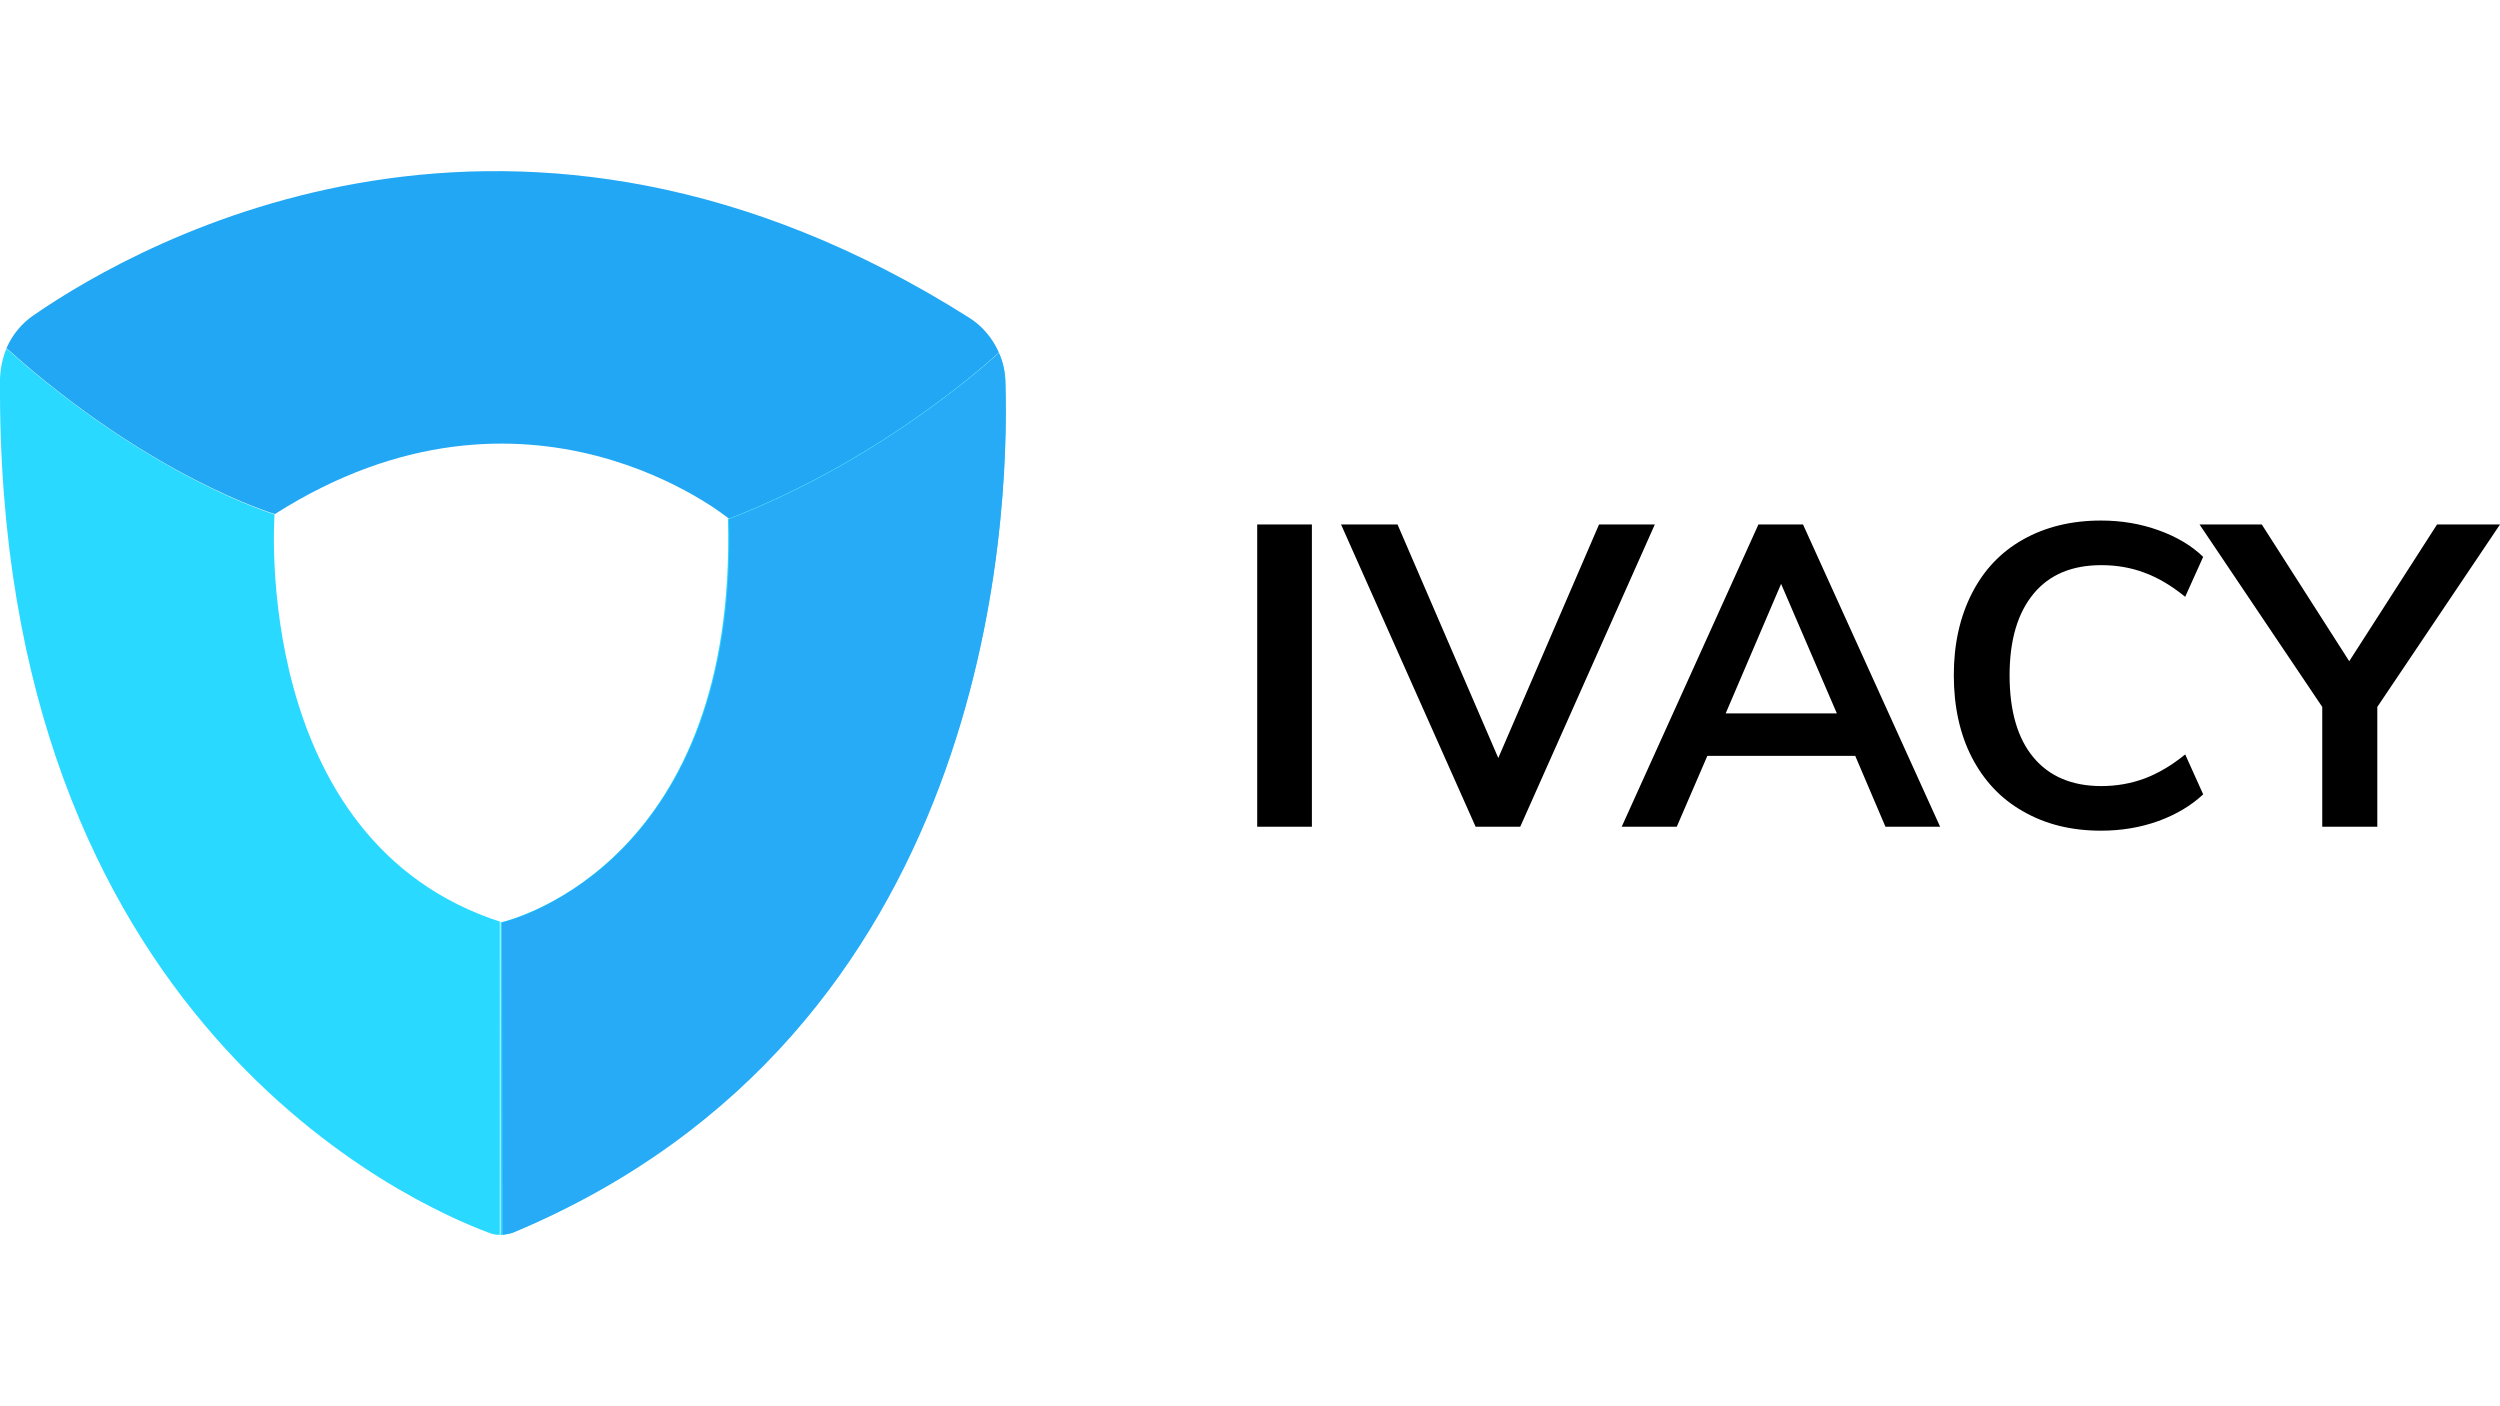
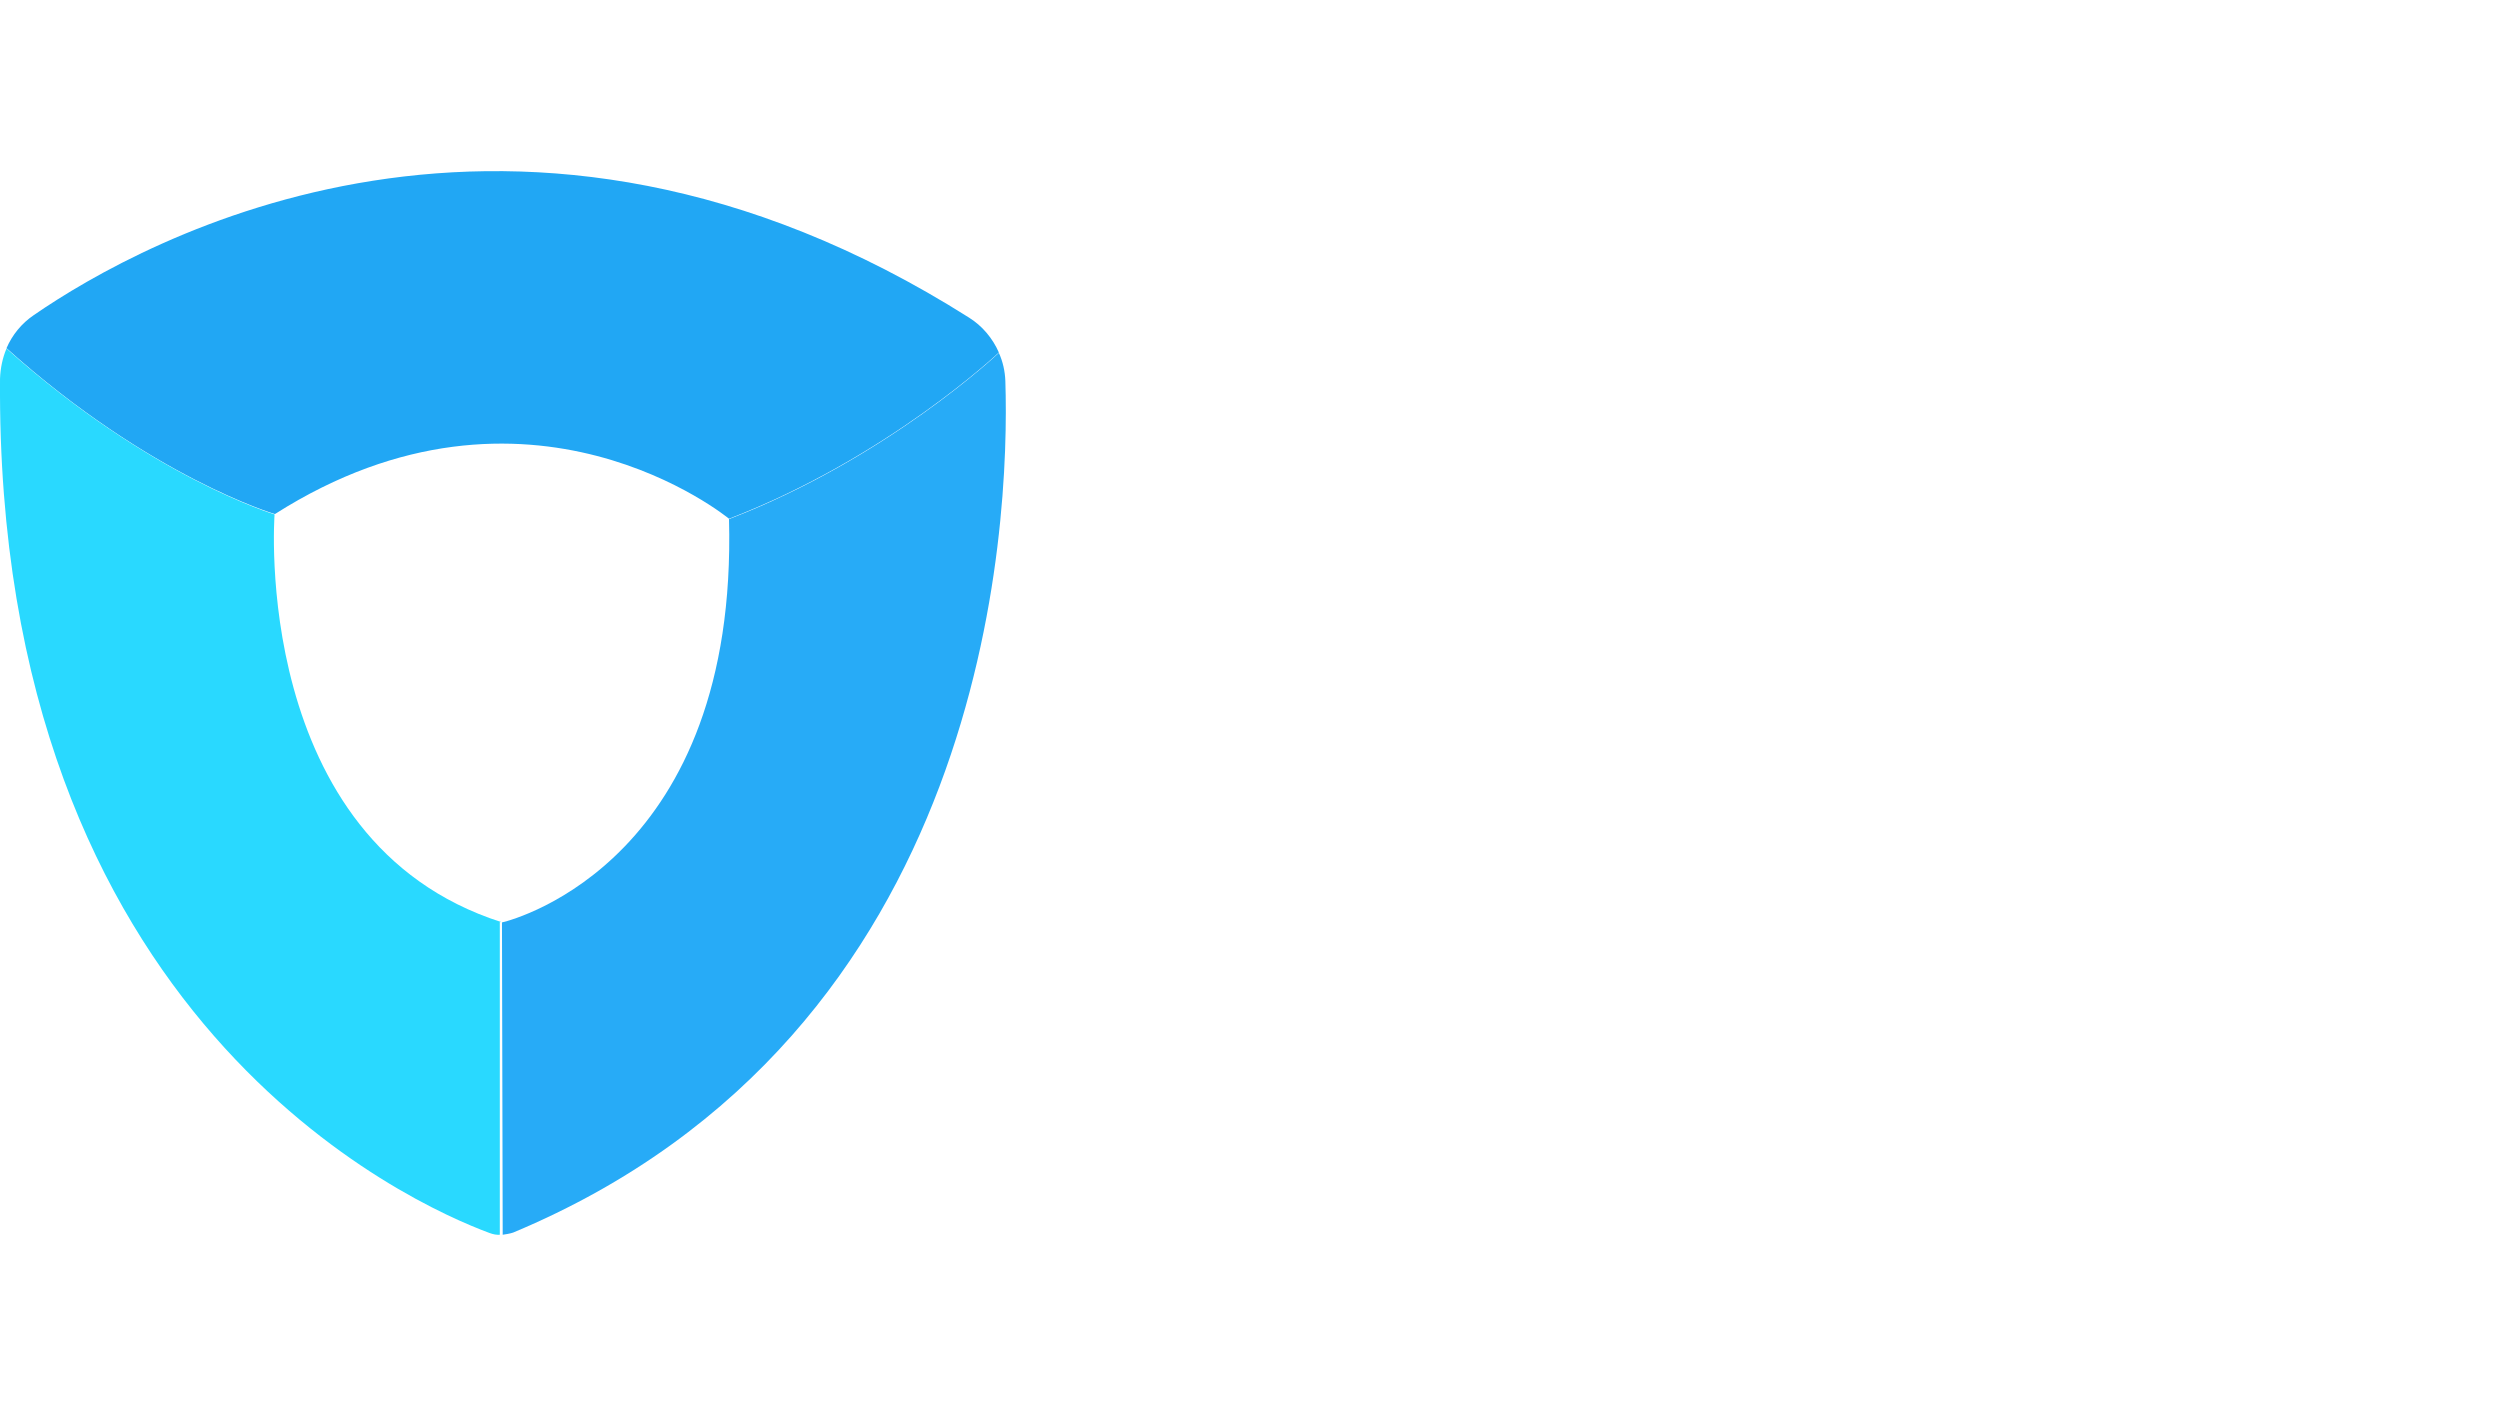
<svg xmlns="http://www.w3.org/2000/svg" data-name="Layer 1" viewBox="0 0 1280 720">
  <path d="M496.13 162.61c-231.57-146.46-422.61-39.98-478.8-1.29-6.26 4.24-11.05 10.13-14 16.95 73.69 66.14 137.43 84.93 137.43 84.93 129.69-82.53 232.49 2.39 232.49 2.39 81.06-31.13 137.98-84.93 138.17-85.11-3.13-7.18-8.47-13.63-15.29-17.87Z" fill="#21a7f4" />
-   <path d="M514.74 195.03c-.18-4.97-1.29-9.95-3.32-14.37-.18.18-57.66 53.98-138.72 85.11 4.61 173.35-107.22 204.49-116.43 206.51v160.09c1.84-.18 4.24-.55 5.9-1.11C505.9 529.2 517.13 269.08 514.74 195.02Z" fill="#29d9ff" />
  <path d="M256.64 472.1c-.18 0 0 0 0 0-128.77-41.27-116.06-208.72-116.06-208.72S77.02 244.41 3.33 178.45C1.3 183.24.2 188.58.01 193.92c-2.39 329.02 211.3 422.79 250.54 437.34 2.03.74 3.68 1.11 5.9.92h-.55V472.09h.74Z" fill="#29d9ff" />
  <path d="M514.74 195.03c-.18-4.97-1.29-9.95-3.32-14.37-.18.18-57.11 53.98-138.17 85.11 4.61 173.35-108.14 204.67-116.24 206.51l.37 159.91c1.29-.18 3.68-.55 5.34-1.11 243.73-101.88 254.41-362 252.02-436.06Z" fill="#27abf7" />
-   <path d="M643.69 423.29V268.54h28v154.75h-28Zm175.02-154.75h28.55l-68.9 154.75h-22.84l-68.9-154.75h28.92l51.58 119.56 51.58-119.56Zm146.64 154.75L949.88 387h-75.72l-15.66 36.29h-28.19l70-154.75h22.84l70.19 154.75h-28Zm-81.8-58.03h56.92l-28.55-66.32-28.37 66.32Zm152.17 50.1c-11.42-6.45-20.08-15.84-26.16-27.63-6.08-11.79-9.21-25.98-9.21-42s3.13-29.84 9.21-41.82c6.08-11.97 14.74-21.19 26.16-27.63 11.42-6.45 24.69-9.76 39.98-9.76 10.5 0 20.26 1.66 29.48 4.97 9.21 3.32 16.76 7.74 22.84 13.63l-9.21 20.45c-7-5.71-13.82-9.76-20.82-12.34-6.82-2.58-14.19-3.87-22.11-3.87-14.92 0-26.53 4.79-34.63 14.55-8.11 9.76-12.34 23.58-12.34 41.82s4.05 32.24 12.16 42c8.11 9.76 19.71 14.74 34.82 14.74 7.74 0 15.11-1.29 22.11-3.87 6.82-2.58 13.82-6.63 20.82-12.34l9.21 20.45c-6.08 5.71-13.82 10.32-22.84 13.63-9.21 3.32-18.97 4.97-29.48 4.97-15.29 0-28.55-3.32-39.98-9.95ZM1280 268.54l-62.82 93.4v61.35h-28.19v-61.35l-62.82-93.4h31.87l44.77 70 44.95-70H1280Z" style="isolation:isolate" />
</svg>